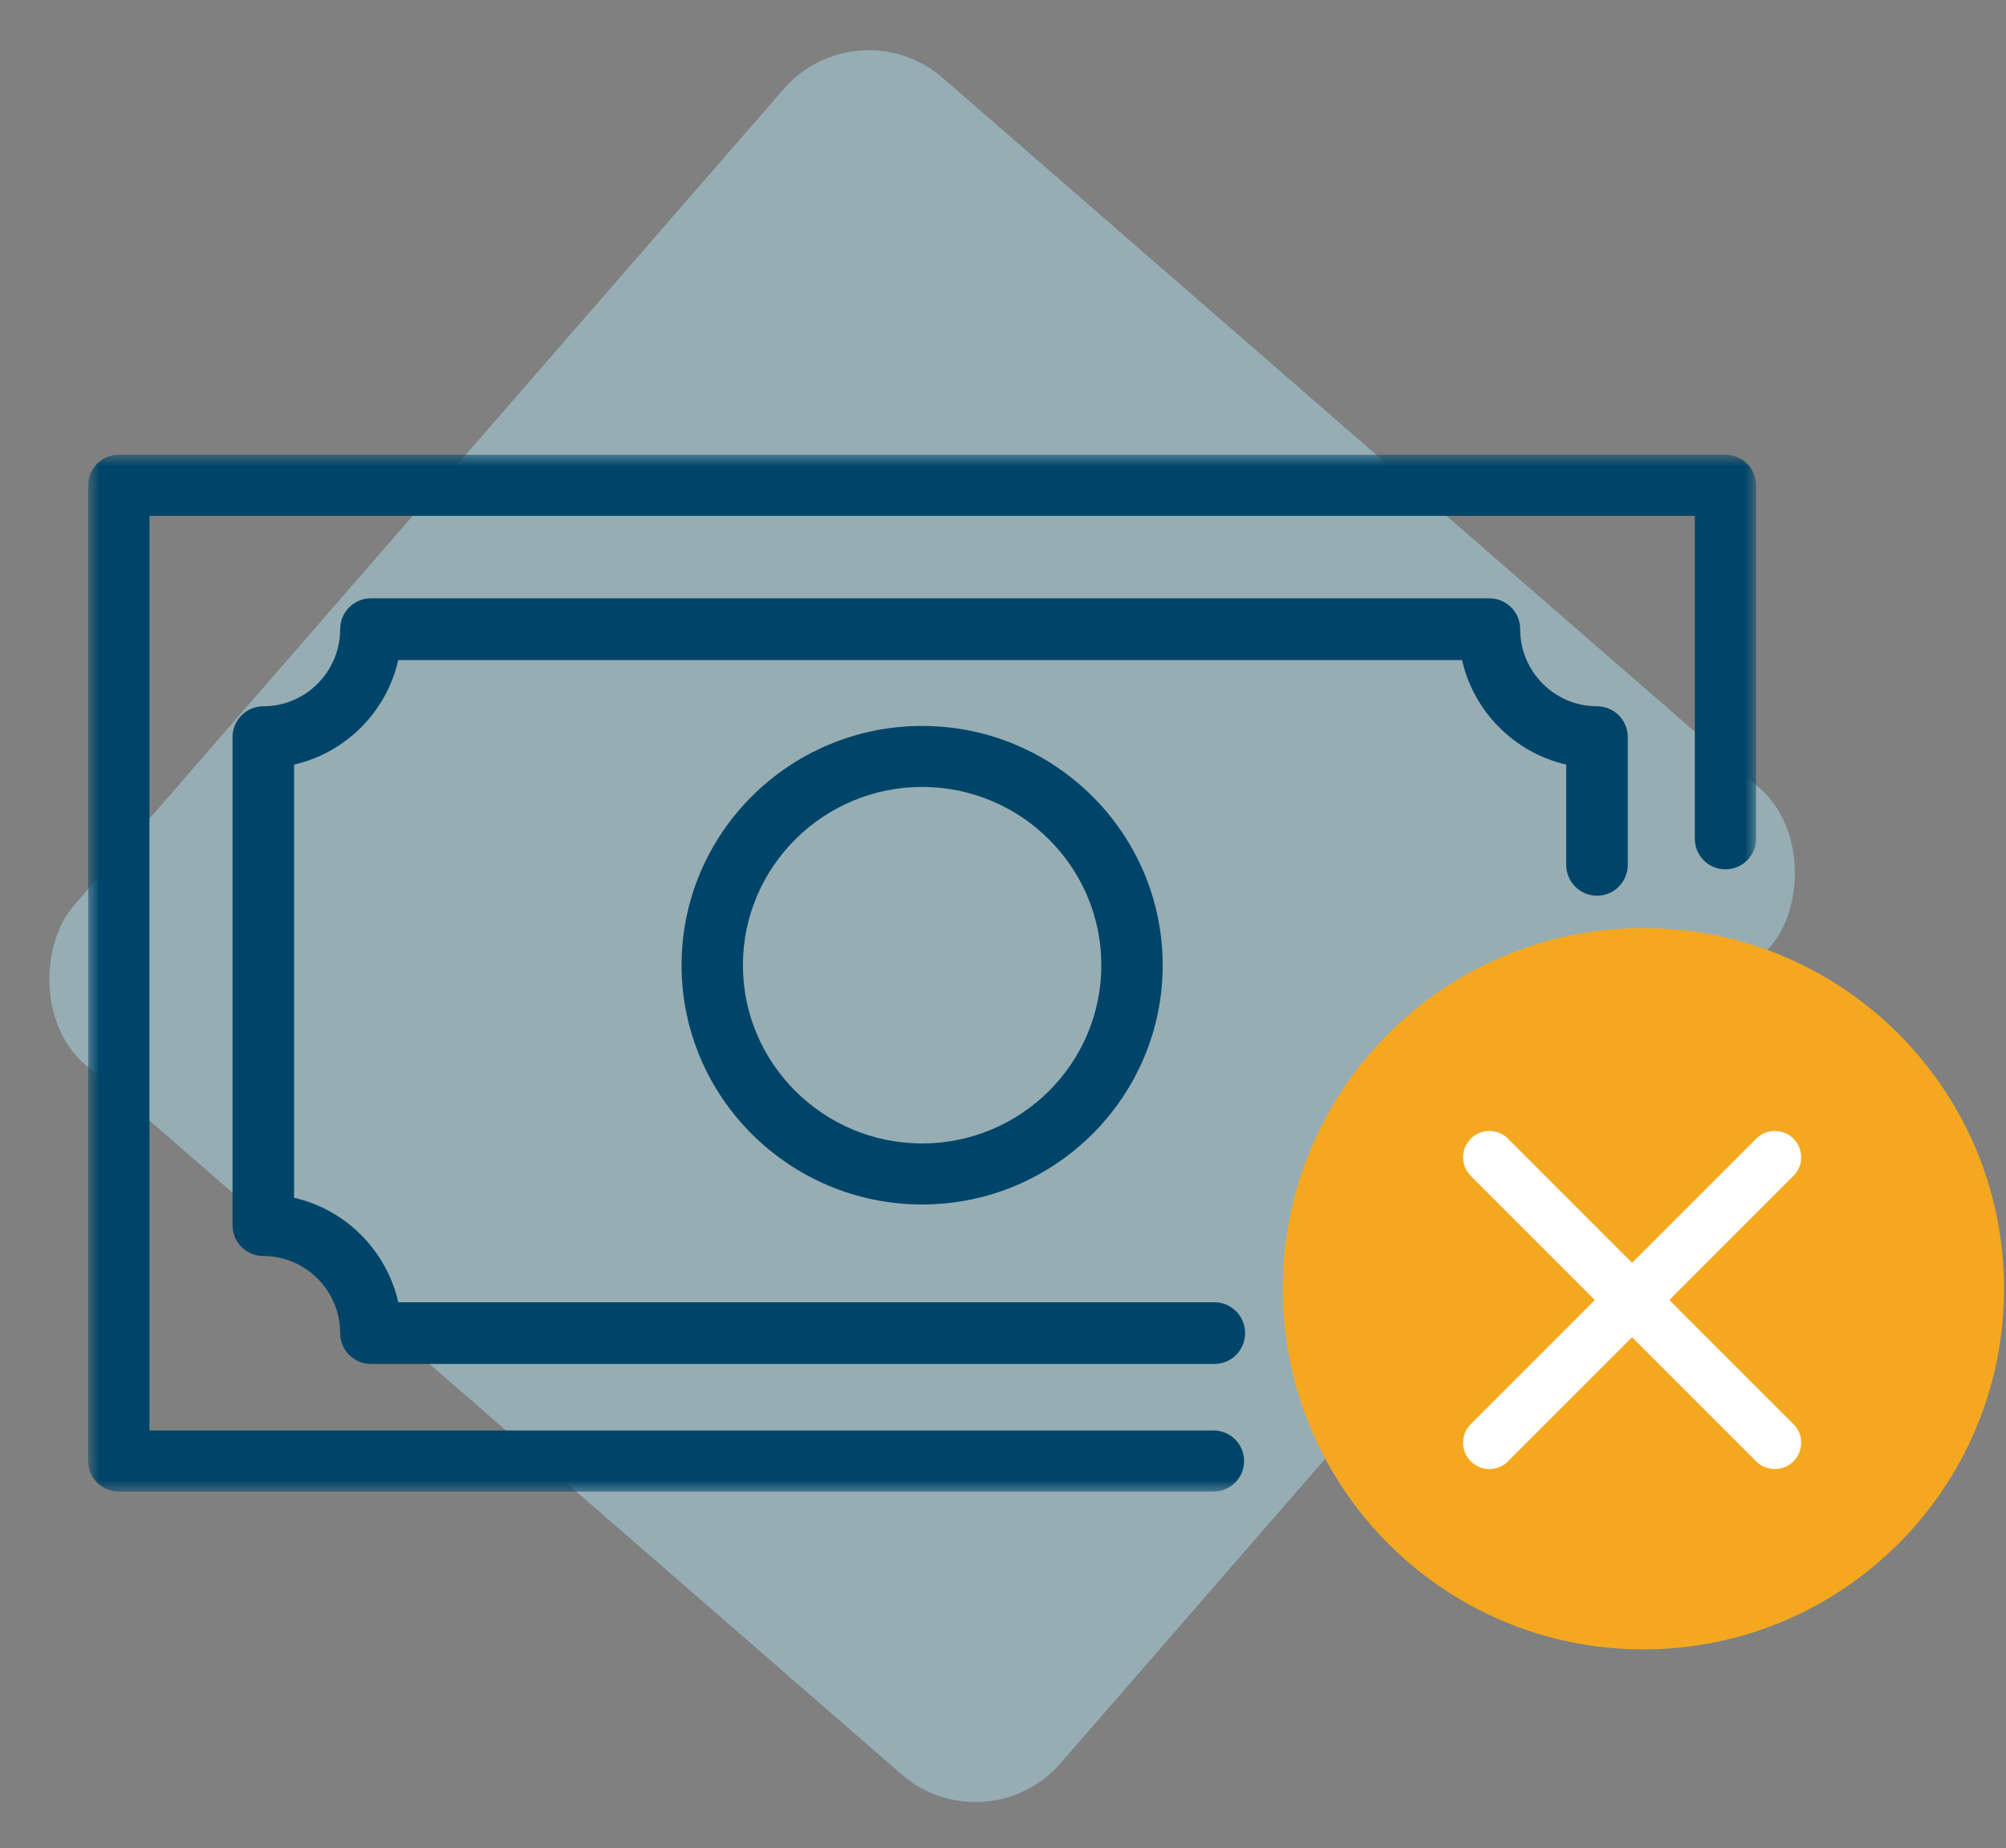
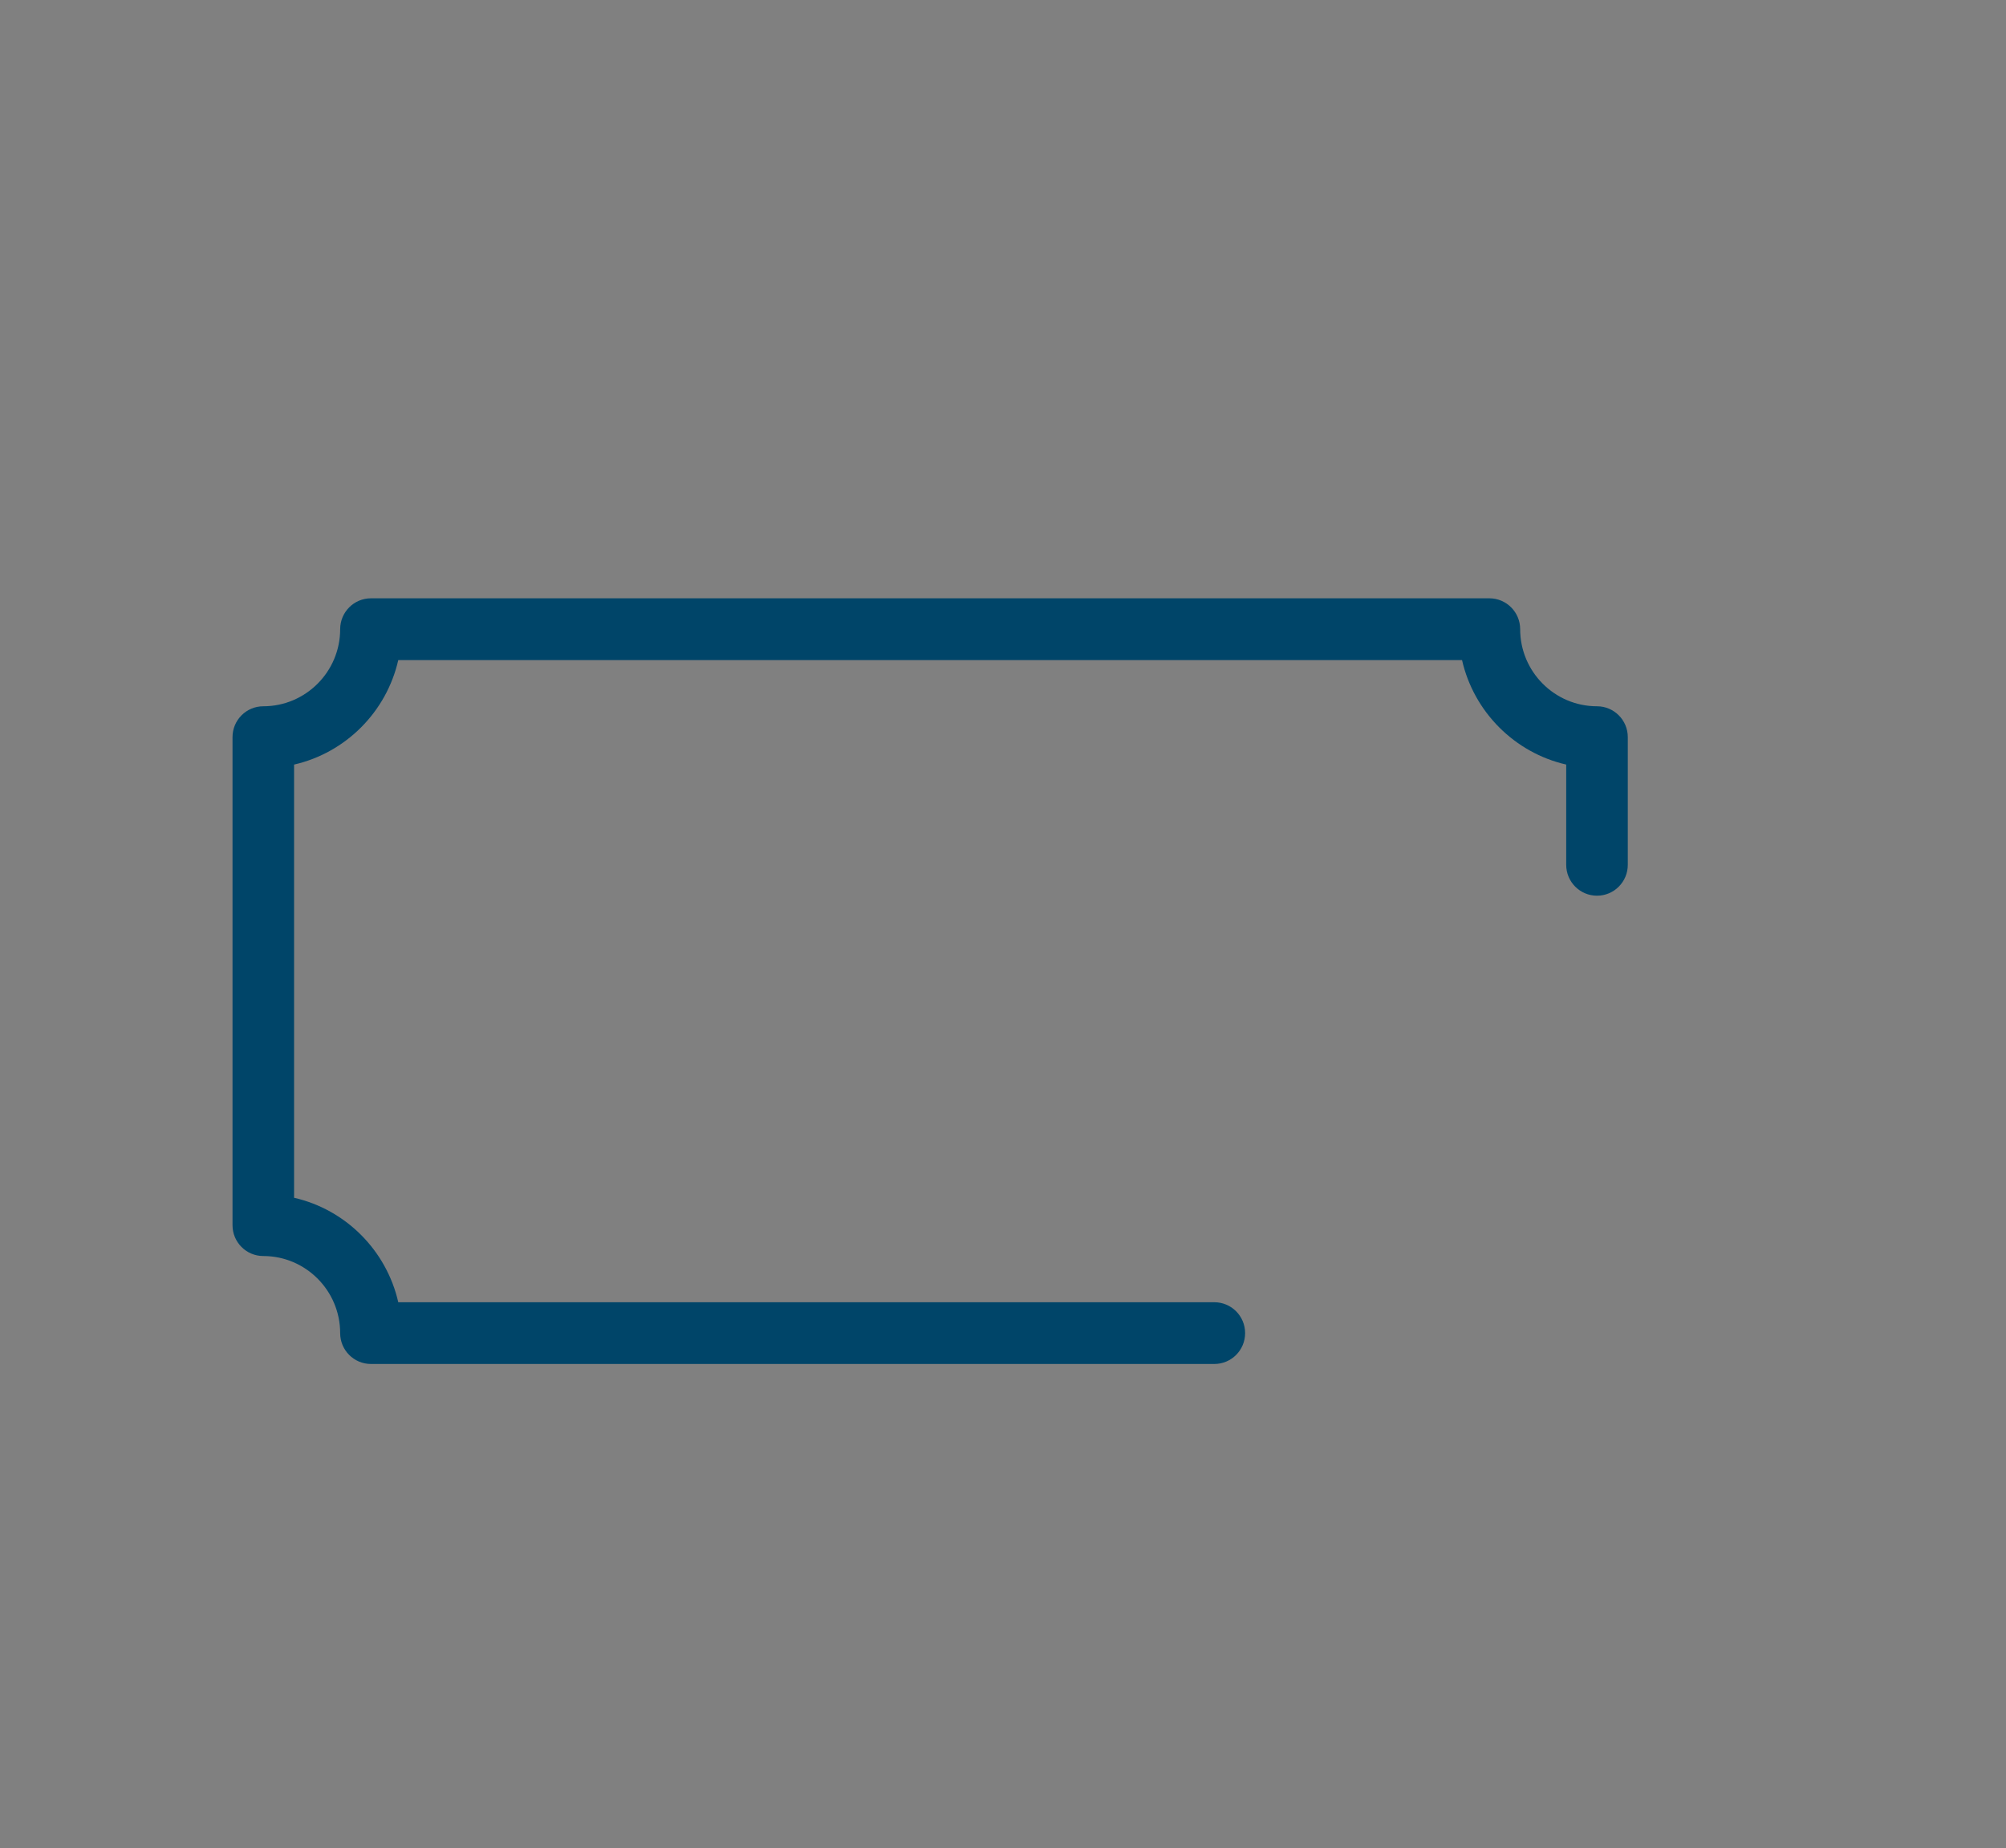
<svg xmlns="http://www.w3.org/2000/svg" xmlns:xlink="http://www.w3.org/1999/xlink" width="89px" height="82px" viewBox="0 0 89 82" version="1.1">
  <rect x="0" y="0" width="89" height="82" fill="#808080" stroke="none" />
  <title>Group 21</title>
  <defs>
    <polygon id="path-1" points="0 0 74 0 74 46 0 46" />
  </defs>
  <g id="KSL-PHEAA-PAGES" stroke="none" stroke-width="1" fill="none" fill-rule="evenodd">
    <g id="Group-21" transform="translate(0, 0.175)">
-       <rect id="Rectangle" fill="#B3E5F5" opacity="0.45" transform="translate(40.912, 40.912) rotate(41) translate(-40.912, -40.912)" x="11.912" y="11.912" width="58" height="58" rx="5" />
      <g id="Group-4" transform="translate(3.912, 20)">
        <g id="Group-12">
          <g id="Group-3">
            <mask id="mask-2" fill="white">
              <use xlink:href="#path-1" />
            </mask>
            <g id="Clip-2" />
-             <path d="M49.926,43.288 L2.718,43.288 L2.718,2.712 L71.282,2.712 L71.282,17.038 C71.282,17.787 71.89,18.394 72.641,18.394 C73.392,18.394 74,17.787 74,17.038 L74,1.356 C74,0.607 73.392,-1.53673259e-05 72.641,-1.53673259e-05 L1.359,-1.53673259e-05 C0.609,-1.53673259e-05 0,0.607 0,1.356 L0,44.644 C0,45.394 0.609,46 1.359,46 L49.926,46 C50.677,46 51.285,45.394 51.285,44.644 C51.285,43.895 50.677,43.288 49.926,43.288" id="Fill-1" fill="#004569" mask="url(#mask-2)" />
          </g>
          <path d="M66.942,19.563 C67.697,19.563 68.308,18.949 68.308,18.193 L68.308,12.529 C68.308,11.772 67.697,11.159 66.942,11.159 C65.063,11.159 63.533,9.625 63.533,7.739 C63.533,6.983 62.922,6.369 62.167,6.369 L12.546,6.369 C11.792,6.369 11.18,6.983 11.18,7.739 C11.18,9.625 9.65,11.159 7.77,11.159 C7.015,11.159 6.404,11.772 6.404,12.529 L6.404,34.18 C6.404,34.937 7.015,35.549 7.77,35.549 C9.65,35.549 11.18,37.084 11.18,38.969 C11.18,39.726 11.792,40.338 12.546,40.338 L49.964,40.338 C50.719,40.338 51.33,39.726 51.33,38.969 C51.33,38.211 50.719,37.599 49.964,37.599 L13.758,37.599 C13.236,35.301 11.428,33.487 9.135,32.964 L9.135,13.746 C11.428,13.221 13.236,11.408 13.758,9.109 L60.954,9.109 C61.476,11.408 63.285,13.221 65.576,13.745 L65.576,18.193 C65.576,18.949 66.187,19.563 66.942,19.563" id="Fill-4" fill="#004569" />
-           <path d="M44.951,22.646 C44.951,27.006 41.384,30.554 37,30.554 C32.616,30.554 29.049,27.006 29.049,22.646 C29.049,18.286 32.616,14.738 37,14.738 C41.384,14.738 44.951,18.286 44.951,22.646 M26.327,22.646 C26.327,28.5 31.115,33.262 37,33.262 C42.885,33.262 47.673,28.5 47.673,22.646 C47.673,16.793 42.885,12.031 37,12.031 C31.115,12.031 26.327,16.793 26.327,22.646" id="Fill-8" fill="#004569" />
        </g>
-         <path d="M85,37 C85,45.837 77.837,53 69,53 C60.163,53 53,45.837 53,37 C53,28.163 60.163,21 69,21 C77.837,21 85,28.163 85,37" id="Fill-6" fill="#F5A81F" />
-         <path d="M75.658,30.342 C75.201,29.886 74.462,29.886 74.006,30.342 L68.5,35.848 L62.994,30.342 C62.538,29.886 61.799,29.886 61.342,30.342 C60.886,30.799 60.886,31.538 61.342,31.994 L66.848,37.5 L61.342,43.006 C60.886,43.462 60.886,44.201 61.342,44.658 C61.57,44.886 61.869,45 62.168,45 C62.467,45 62.766,44.886 62.994,44.658 L68.5,39.152 L74.006,44.658 C74.234,44.886 74.533,45 74.832,45 C75.131,45 75.43,44.886 75.658,44.658 C76.114,44.201 76.114,43.462 75.658,43.006 L70.152,37.5 L75.658,31.994 C76.114,31.538 76.114,30.799 75.658,30.342" id="Fill-10" fill="#FFFFFF" />
      </g>
    </g>
  </g>
</svg>